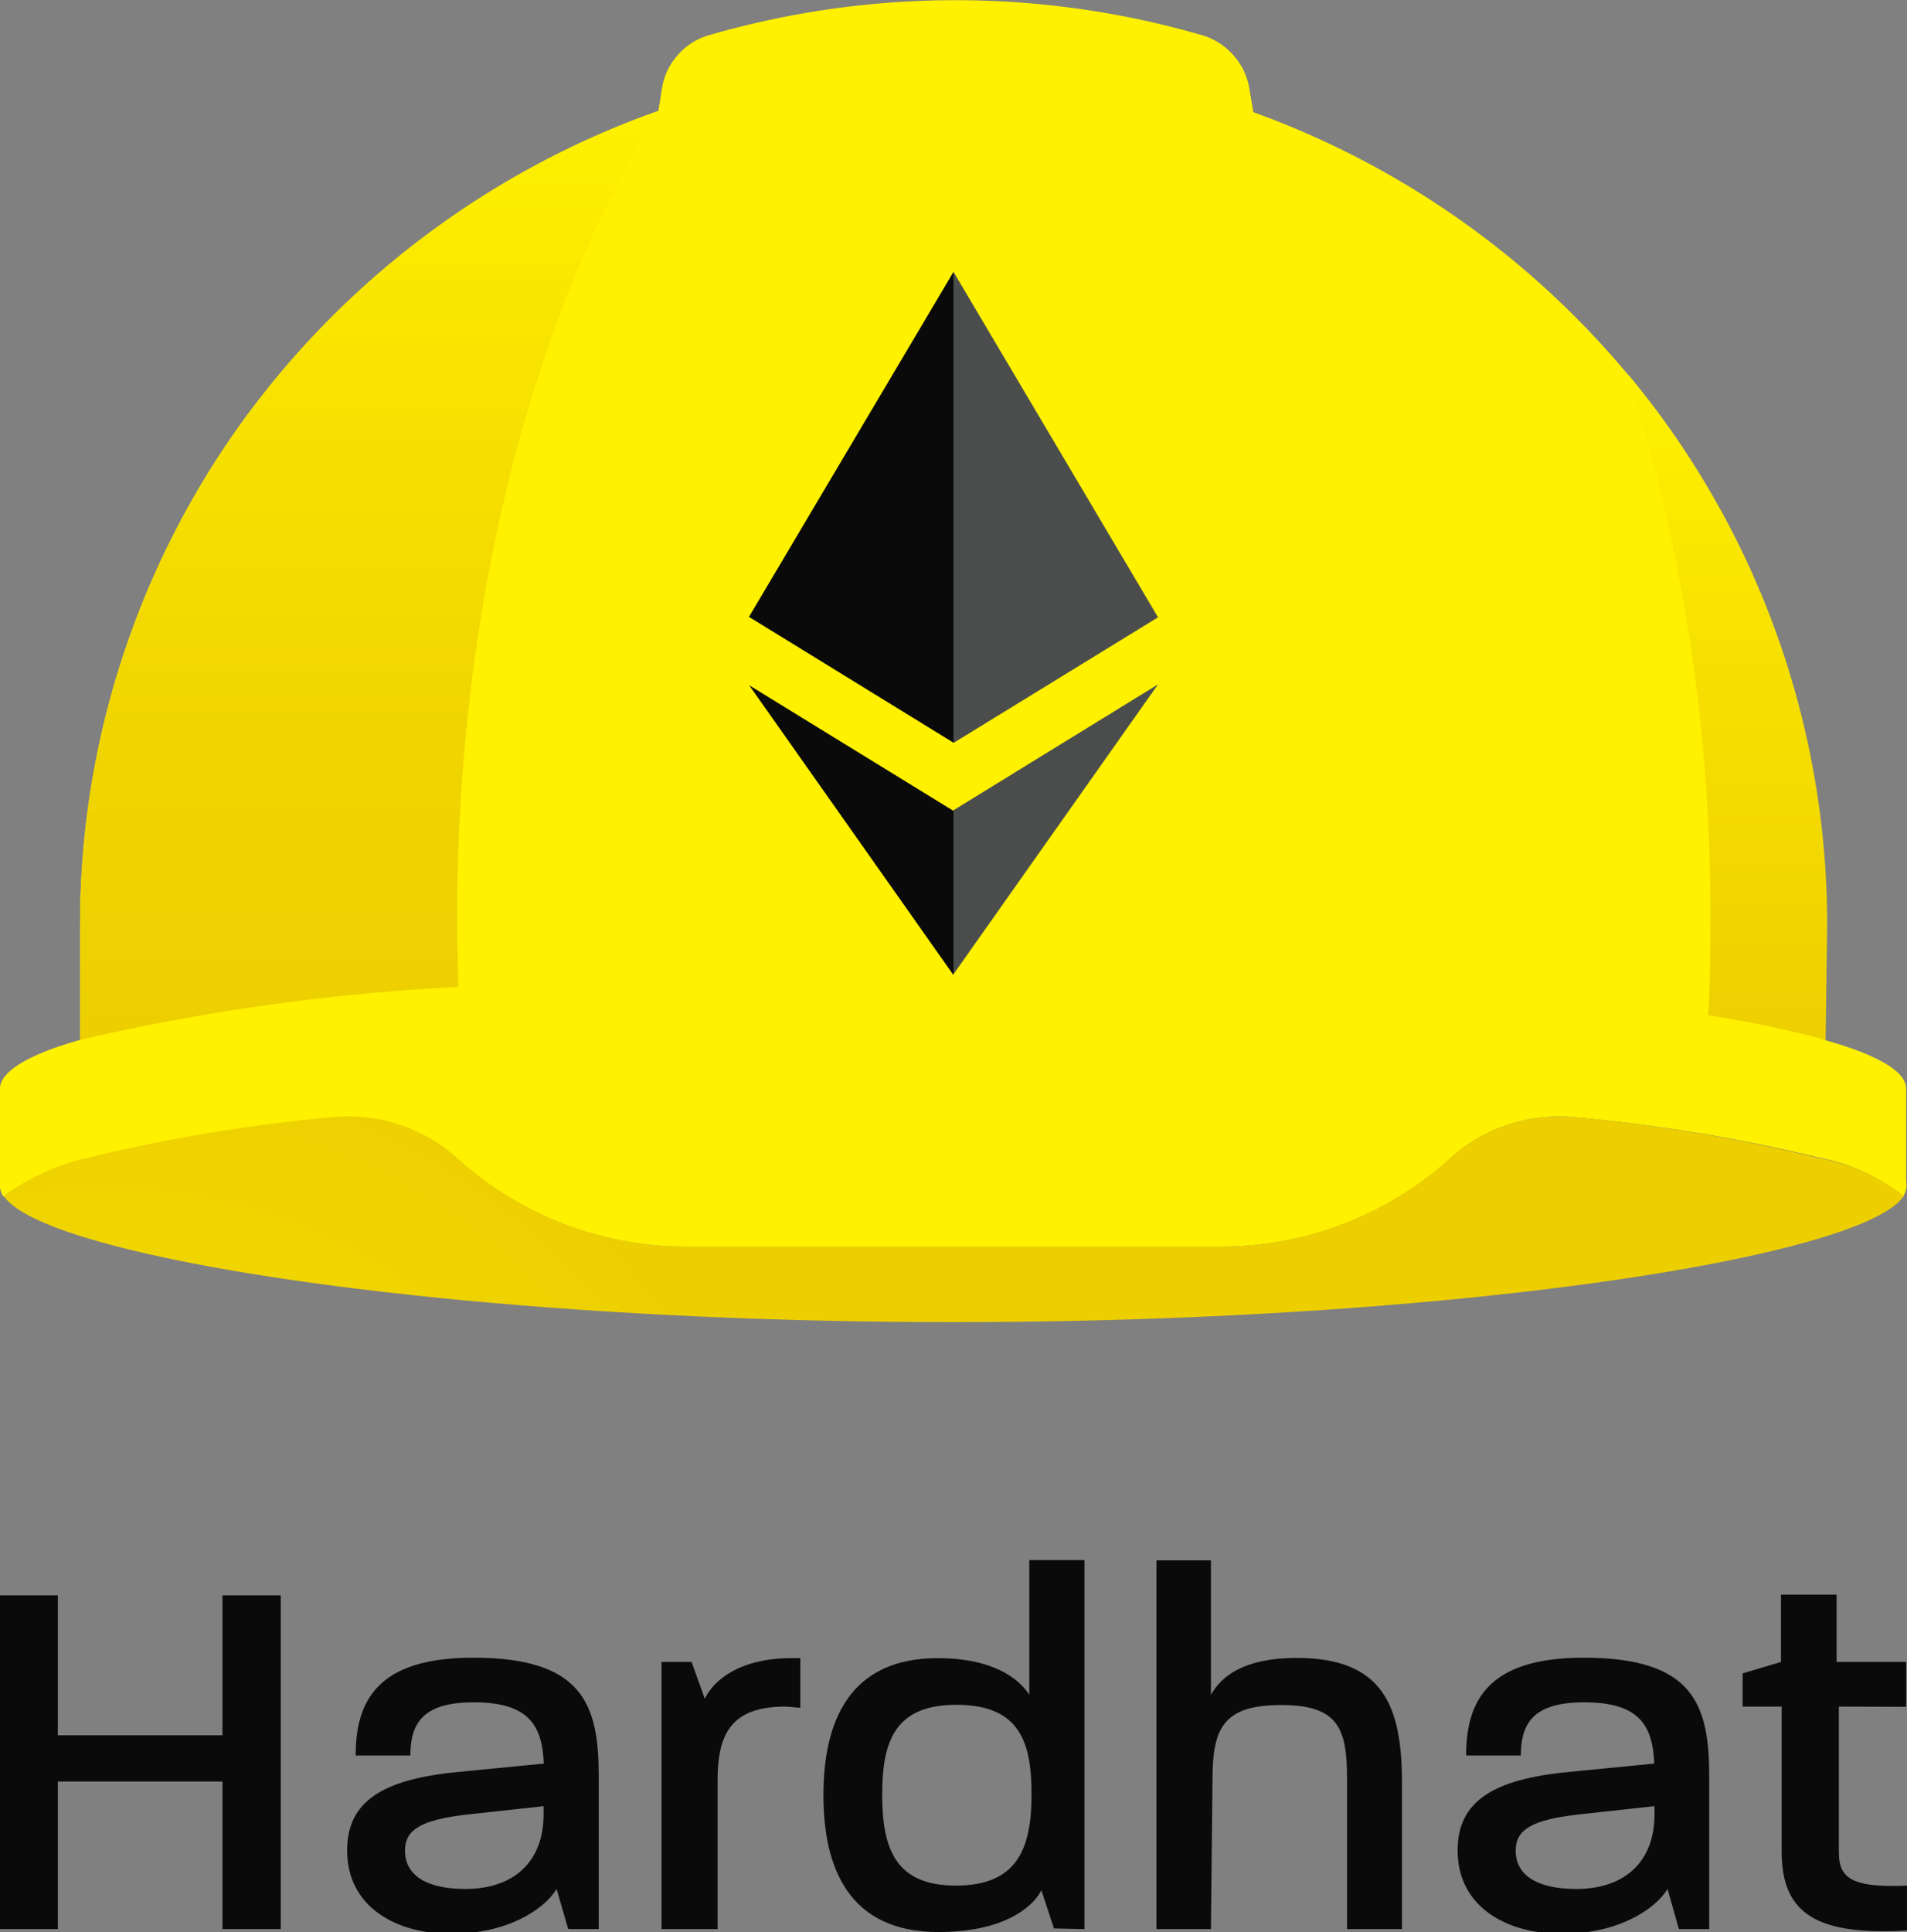
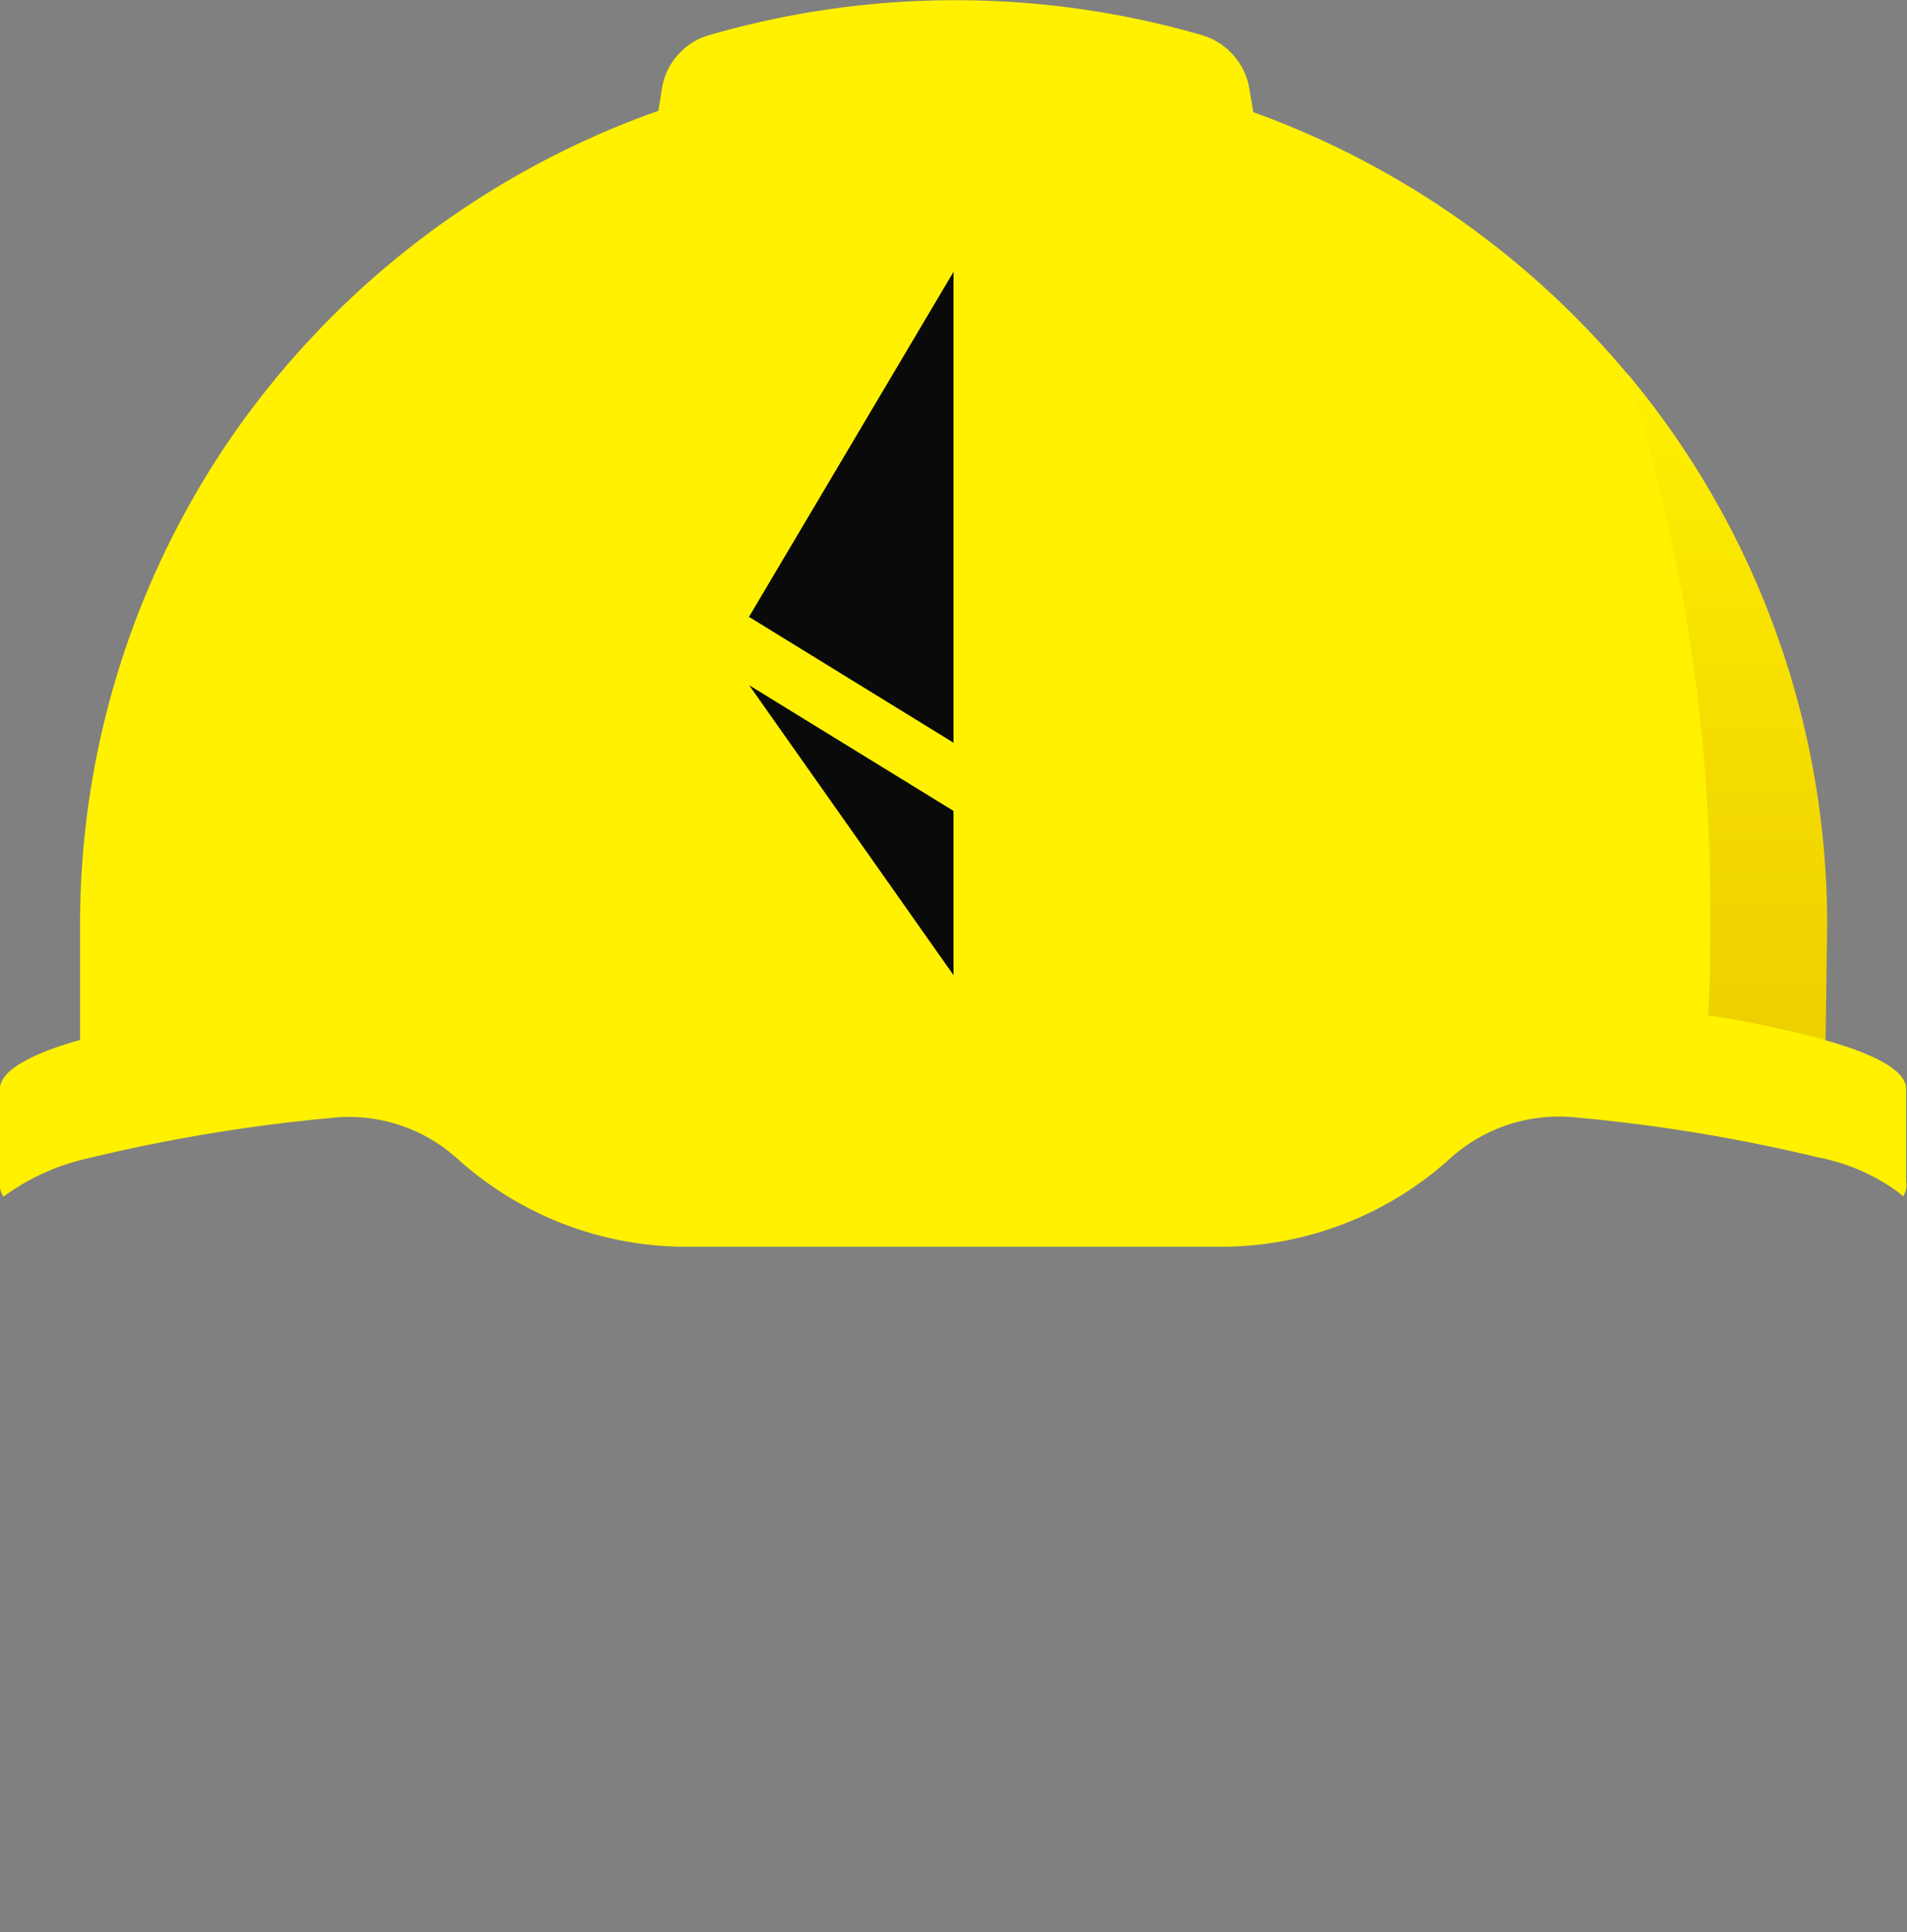
<svg xmlns="http://www.w3.org/2000/svg" viewBox="0 0 85.04 86.14">
  <rect x="0" y="0" width="85.04" height="86.14" fill="#808080" stroke="none" />
  <defs>
    <style>.cls-1{fill:#0a0a0a;}.cls-2{fill:#fff100;}.cls-3{fill:url(#linear-gradient);}.cls-4{fill:url(#linear-gradient-2);}.cls-5{fill:url(#radial-gradient);}.cls-6{fill:#4b4d4d;}</style>
    <linearGradient id="linear-gradient" x1="16.46" y1="61.11" x2="16.46" y2="102.59" gradientTransform="matrix(1, 0, 0, -1, 0, 107.5)" gradientUnits="userSpaceOnUse">
      <stop offset="0" stop-color="#edcf00" />
      <stop offset="0.33" stop-color="#f0d500" />
      <stop offset="0.77" stop-color="#f9e500" />
      <stop offset="1" stop-color="#fff100" />
    </linearGradient>
    <linearGradient id="linear-gradient-2" x1="77.03" y1="60.81" x2="77.03" y2="90.82" gradientTransform="matrix(1, 0, 0, -1, 0, 107.5)" gradientUnits="userSpaceOnUse">
      <stop offset="0" stop-color="#edcf00" />
      <stop offset="0.59" stop-color="#f7e100" />
      <stop offset="1" stop-color="#fff100" />
    </linearGradient>
    <radialGradient id="radial-gradient" cx="-190.86" cy="453.11" r="1.7" gradientTransform="matrix(18.54, 0, 0, -18.41, 3543.28, 8418.18)" gradientUnits="userSpaceOnUse">
      <stop offset="0" stop-color="#fff100" />
      <stop offset="0.23" stop-color="#f9e500" />
      <stop offset="0.67" stop-color="#f0d500" />
      <stop offset="1" stop-color="#edcf00" />
    </radialGradient>
  </defs>
  <g id="Layer_2" data-name="Layer 2">
    <g id="Layer_1-2" data-name="Layer 1">
-       <path class="cls-1" d="M9.92,86V79.42H2.58V86H0V71.12H2.58v6.24H9.92V71.12h2.6V86Zm15.42,0-.52-1.79c-.56.93-2.22,2-4.7,2S15.48,85,15.48,82.49c0-2.18,1.57-3.18,5-3.5l3.77-.37c-.07-1.73-.7-2.73-3.12-2.73-2.22,0-2.83.88-2.83,2.37l-2.44,0c0-2.46,1-4.36,5.24-4.36,4.9,0,5.6,2.09,5.6,5.29V86Zm-1.1-5.48-3.39.37c-2.09.24-2.79.68-2.79,1.61,0,1.09.94,1.71,2.69,1.71,2.2,0,3.49-1.25,3.49-3.32v-.37ZM35,76.08c-2.51,0-3,1.38-3,3.3V86h-2.5V74.09h1.34l.59,1.64c.37-.79,1.52-1.81,3.86-1.81h.4v2.21C35.48,76.13,35.25,76.08,35,76.08Zm12,9.89-.56-1.7c-.42.81-1.76,1.86-4.59,1.86-4,0-5.13-2.86-5.13-6.1s1.12-6.11,5.1-6.11c2.37,0,3.56.84,4.08,1.63v-6h2.46V86ZM42.65,76c-2.74,0-3.31,1.62-3.31,4s.57,4.06,3.28,4.06S46,82.46,46,80c0-2.29-.49-4-3.35-4ZM60.07,86V79.31c0-2.23-.37-3.3-2.93-3.3s-3.07,1-3.07,3.3L54,86H51.57V69.56H54v6c.47-.86,1.52-1.65,3.82-1.65,3.91,0,4.7,2.2,4.7,5.61V86Zm14.8,0-.51-1.79c-.56.93-2.23,2-4.71,2S65,85,65,82.49c0-2.18,1.57-3.18,5-3.5l3.77-.37c-.07-1.73-.7-2.73-3.12-2.73-2.22,0-2.83.88-2.83,2.37l-2.44,0c0-2.46,1-4.36,5.24-4.36,4.9,0,5.6,2.09,5.6,5.29V86Zm-1.1-5.48-3.39.37c-2.08.24-2.79.68-2.79,1.61,0,1.09.94,1.71,2.7,1.71,2.2,0,3.49-1.25,3.49-3.32v-.37ZM82,76.08v6.47c0,1.12.47,1.63,3.07,1.51v2c-4,.23-5.62-.7-5.62-3.51V76.08H77.71V74.6l1.71-.51v-3H81.9v3H85v2Z" />
      <path class="cls-2" d="M85,52.65V48.53c0-.77-1.29-1.51-3.61-2.16l.06-5.14a38.33,38.33,0,0,0-7-22.12A39,39,0,0,0,55.89,5l-.17-1A2.94,2.94,0,0,0,55,2.46a3,3,0,0,0-1.39-.89,39.52,39.52,0,0,0-22,0,2.91,2.91,0,0,0-1.39.89,2.87,2.87,0,0,0-.7,1.48l-.16,1A38.93,38.93,0,0,0,10.66,19a38.3,38.3,0,0,0-7.09,22.2v5.16C1.29,47,0,47.77,0,48.53v4.13a1,1,0,0,0,.15.69A10.07,10.07,0,0,1,4,51.62a75.1,75.1,0,0,1,10.75-1.78,7.2,7.2,0,0,1,5.63,1.8,15.23,15.23,0,0,0,10.25,3.94H54.43a15.22,15.22,0,0,0,10.24-3.94,7.24,7.24,0,0,1,5.64-1.82,74.94,74.94,0,0,1,10.74,1.77,8.89,8.89,0,0,1,3.63,1.58c.06.06.14.11.19.17A1,1,0,0,0,85,52.65Z" />
-       <path class="cls-3" d="M20.43,44c0-1-.05-1.9-.05-2.85,0-14.35,3.4-27.21,9-36.2A39,39,0,0,0,10.66,19a38.3,38.3,0,0,0-7.09,22.2v5.16A95,95,0,0,1,20.43,44Z" />
-       <path class="cls-4" d="M81.48,41.23a38.26,38.26,0,0,0-8.89-24.55,79.35,79.35,0,0,1,3.68,24.43c0,1.39,0,2.77-.1,4.15a48.74,48.74,0,0,1,5.24,1.1l.07-5.13Z" />
-       <path class="cls-5" d="M81.05,51.61a75,75,0,0,0-10.74-1.79,7.29,7.29,0,0,0-5.64,1.81,15.24,15.24,0,0,1-10.25,3.95H30.63a15.28,15.28,0,0,1-10.24-3.94,7.26,7.26,0,0,0-5.64-1.83A75.33,75.33,0,0,0,4,51.59,10.07,10.07,0,0,0,.17,53.32C2,56.06,20.26,58.94,42.53,58.94s40.55-2.89,42.36-5.62a1,1,0,0,1-.19-.16A9,9,0,0,0,81.05,51.61Z" />
+       <path class="cls-4" d="M81.48,41.23a38.26,38.26,0,0,0-8.89-24.55,79.35,79.35,0,0,1,3.68,24.43c0,1.39,0,2.77-.1,4.15a48.74,48.74,0,0,1,5.24,1.1l.07-5.13" />
      <path class="cls-1" d="M42.52,12.12,33.4,27.5l9.12,5.61Z" />
-       <path class="cls-6" d="M42.52,12.12v21l9.12-5.6Zm0,24v7.31l9.12-12.92Z" />
      <path class="cls-1" d="M42.52,36.15l-9.11-5.6,9.11,12.92V36.15Z" />
    </g>
  </g>
</svg>